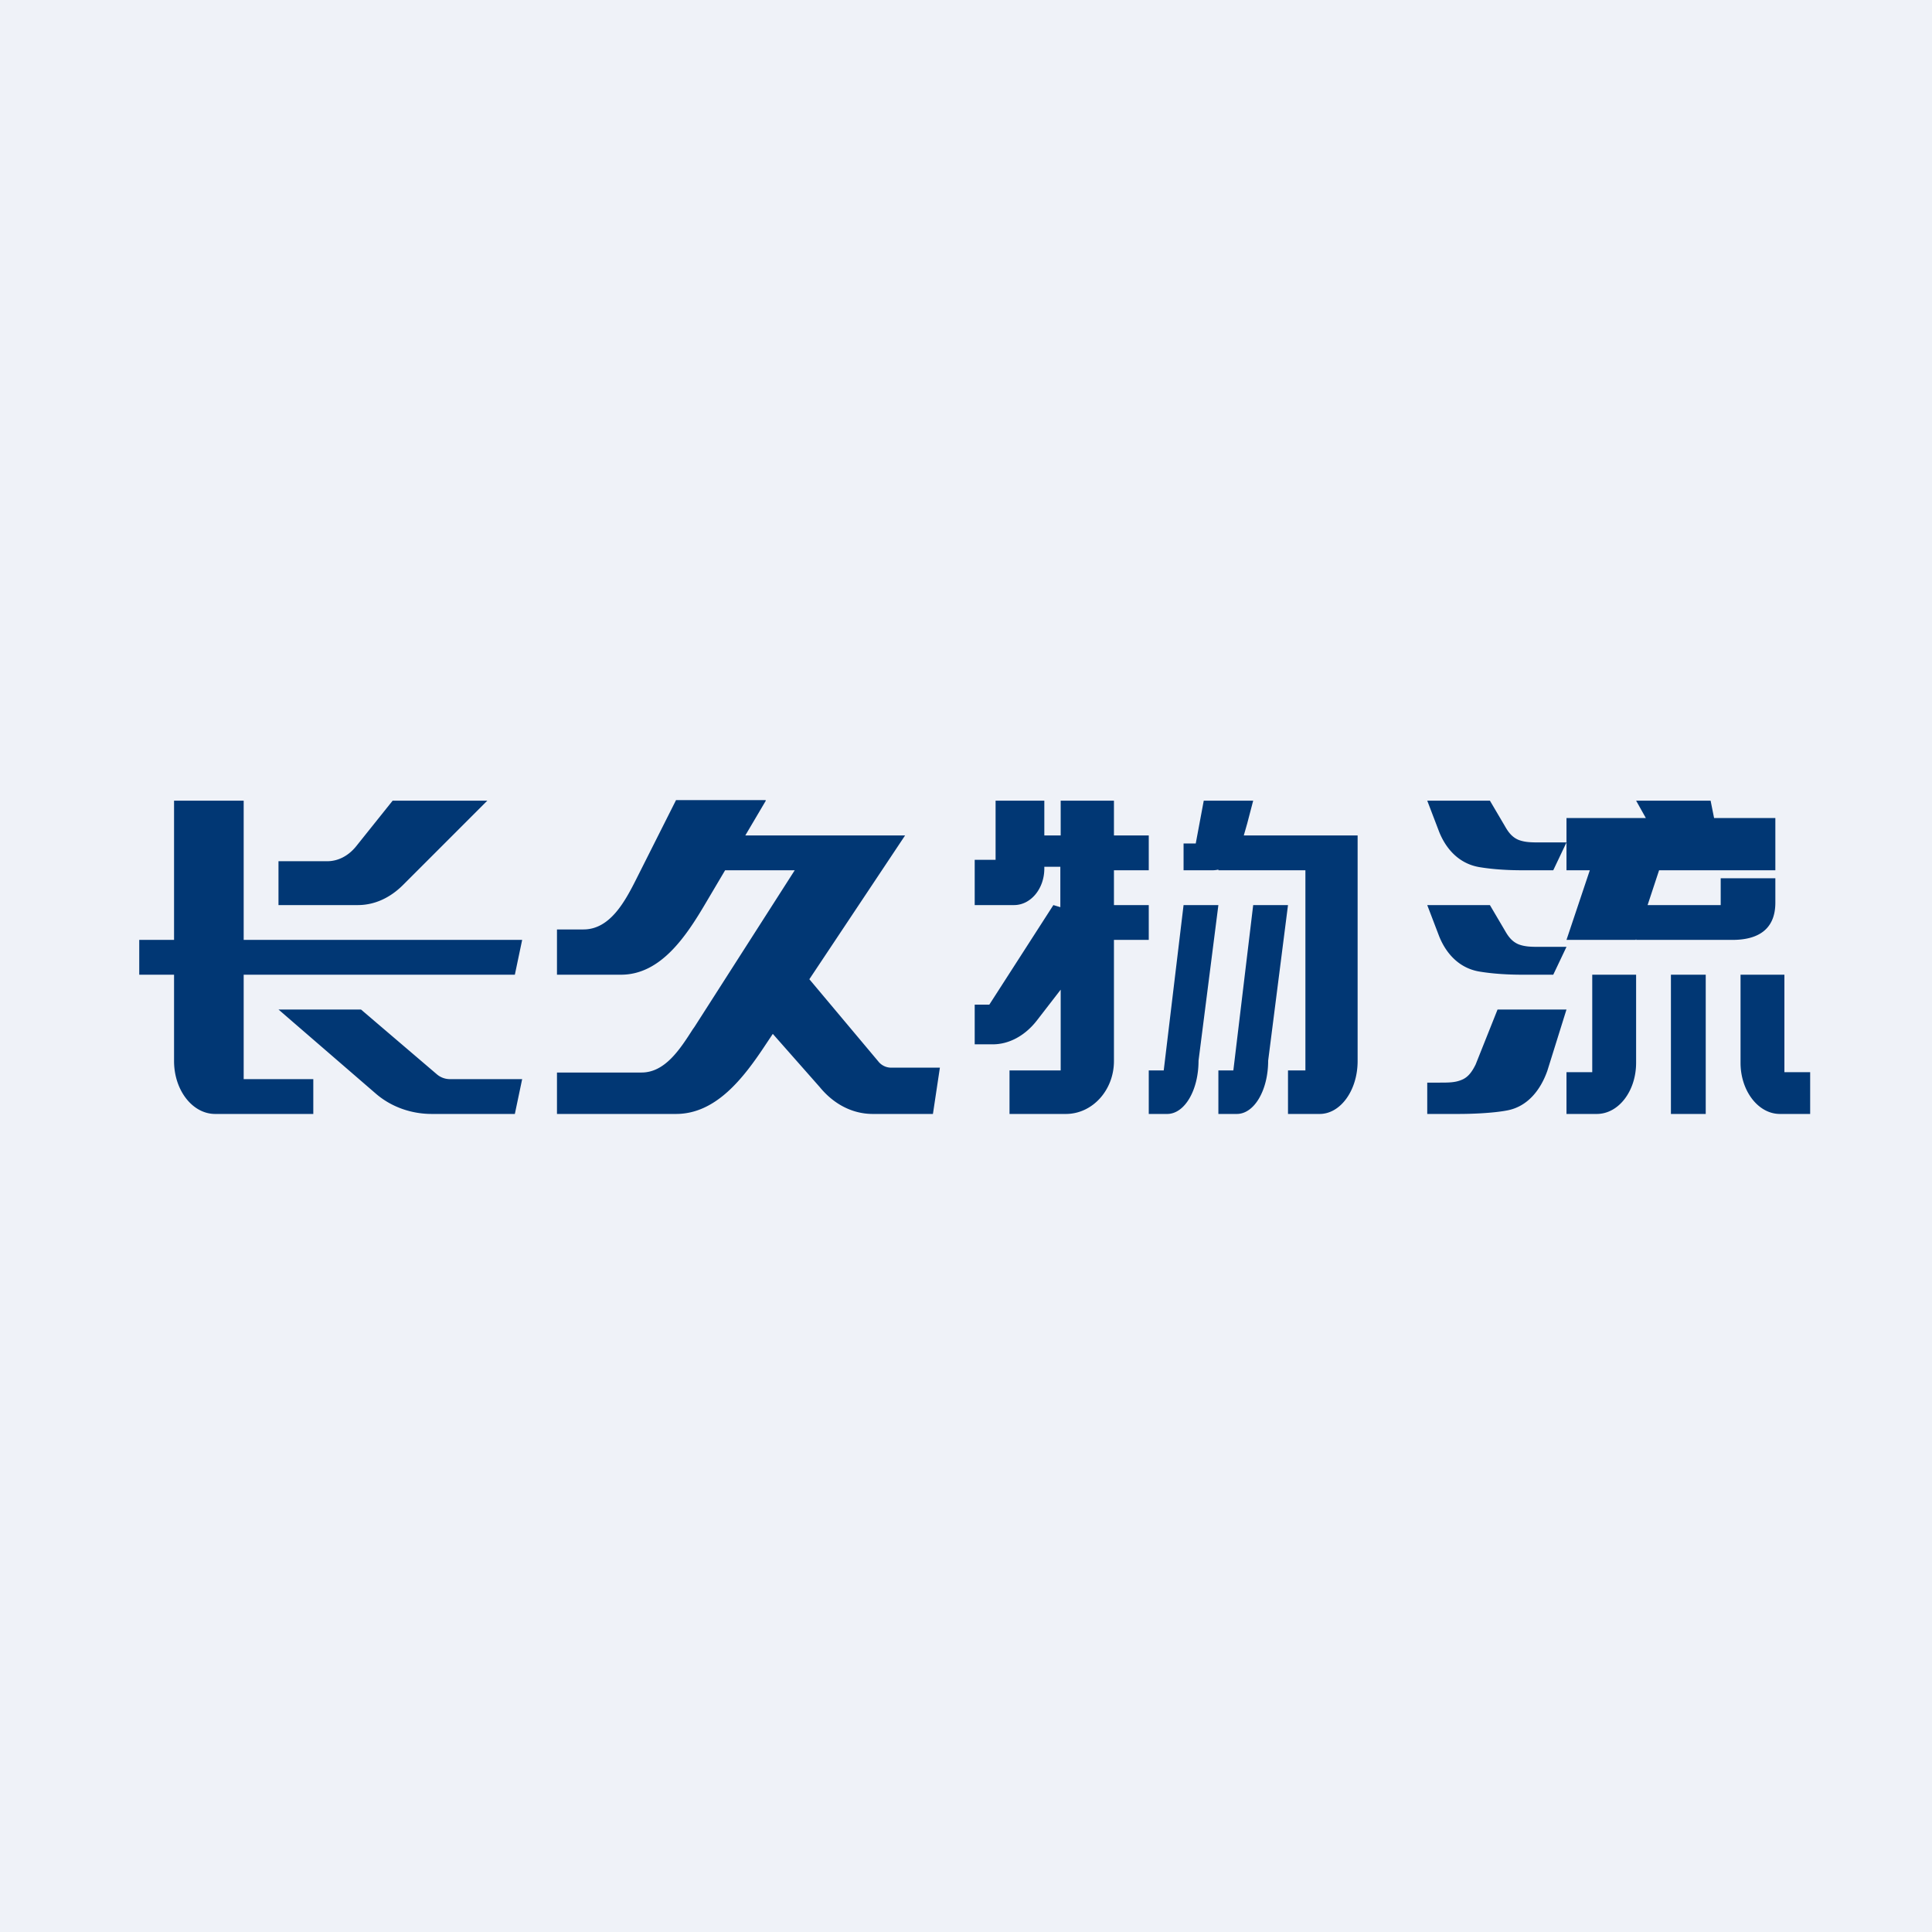
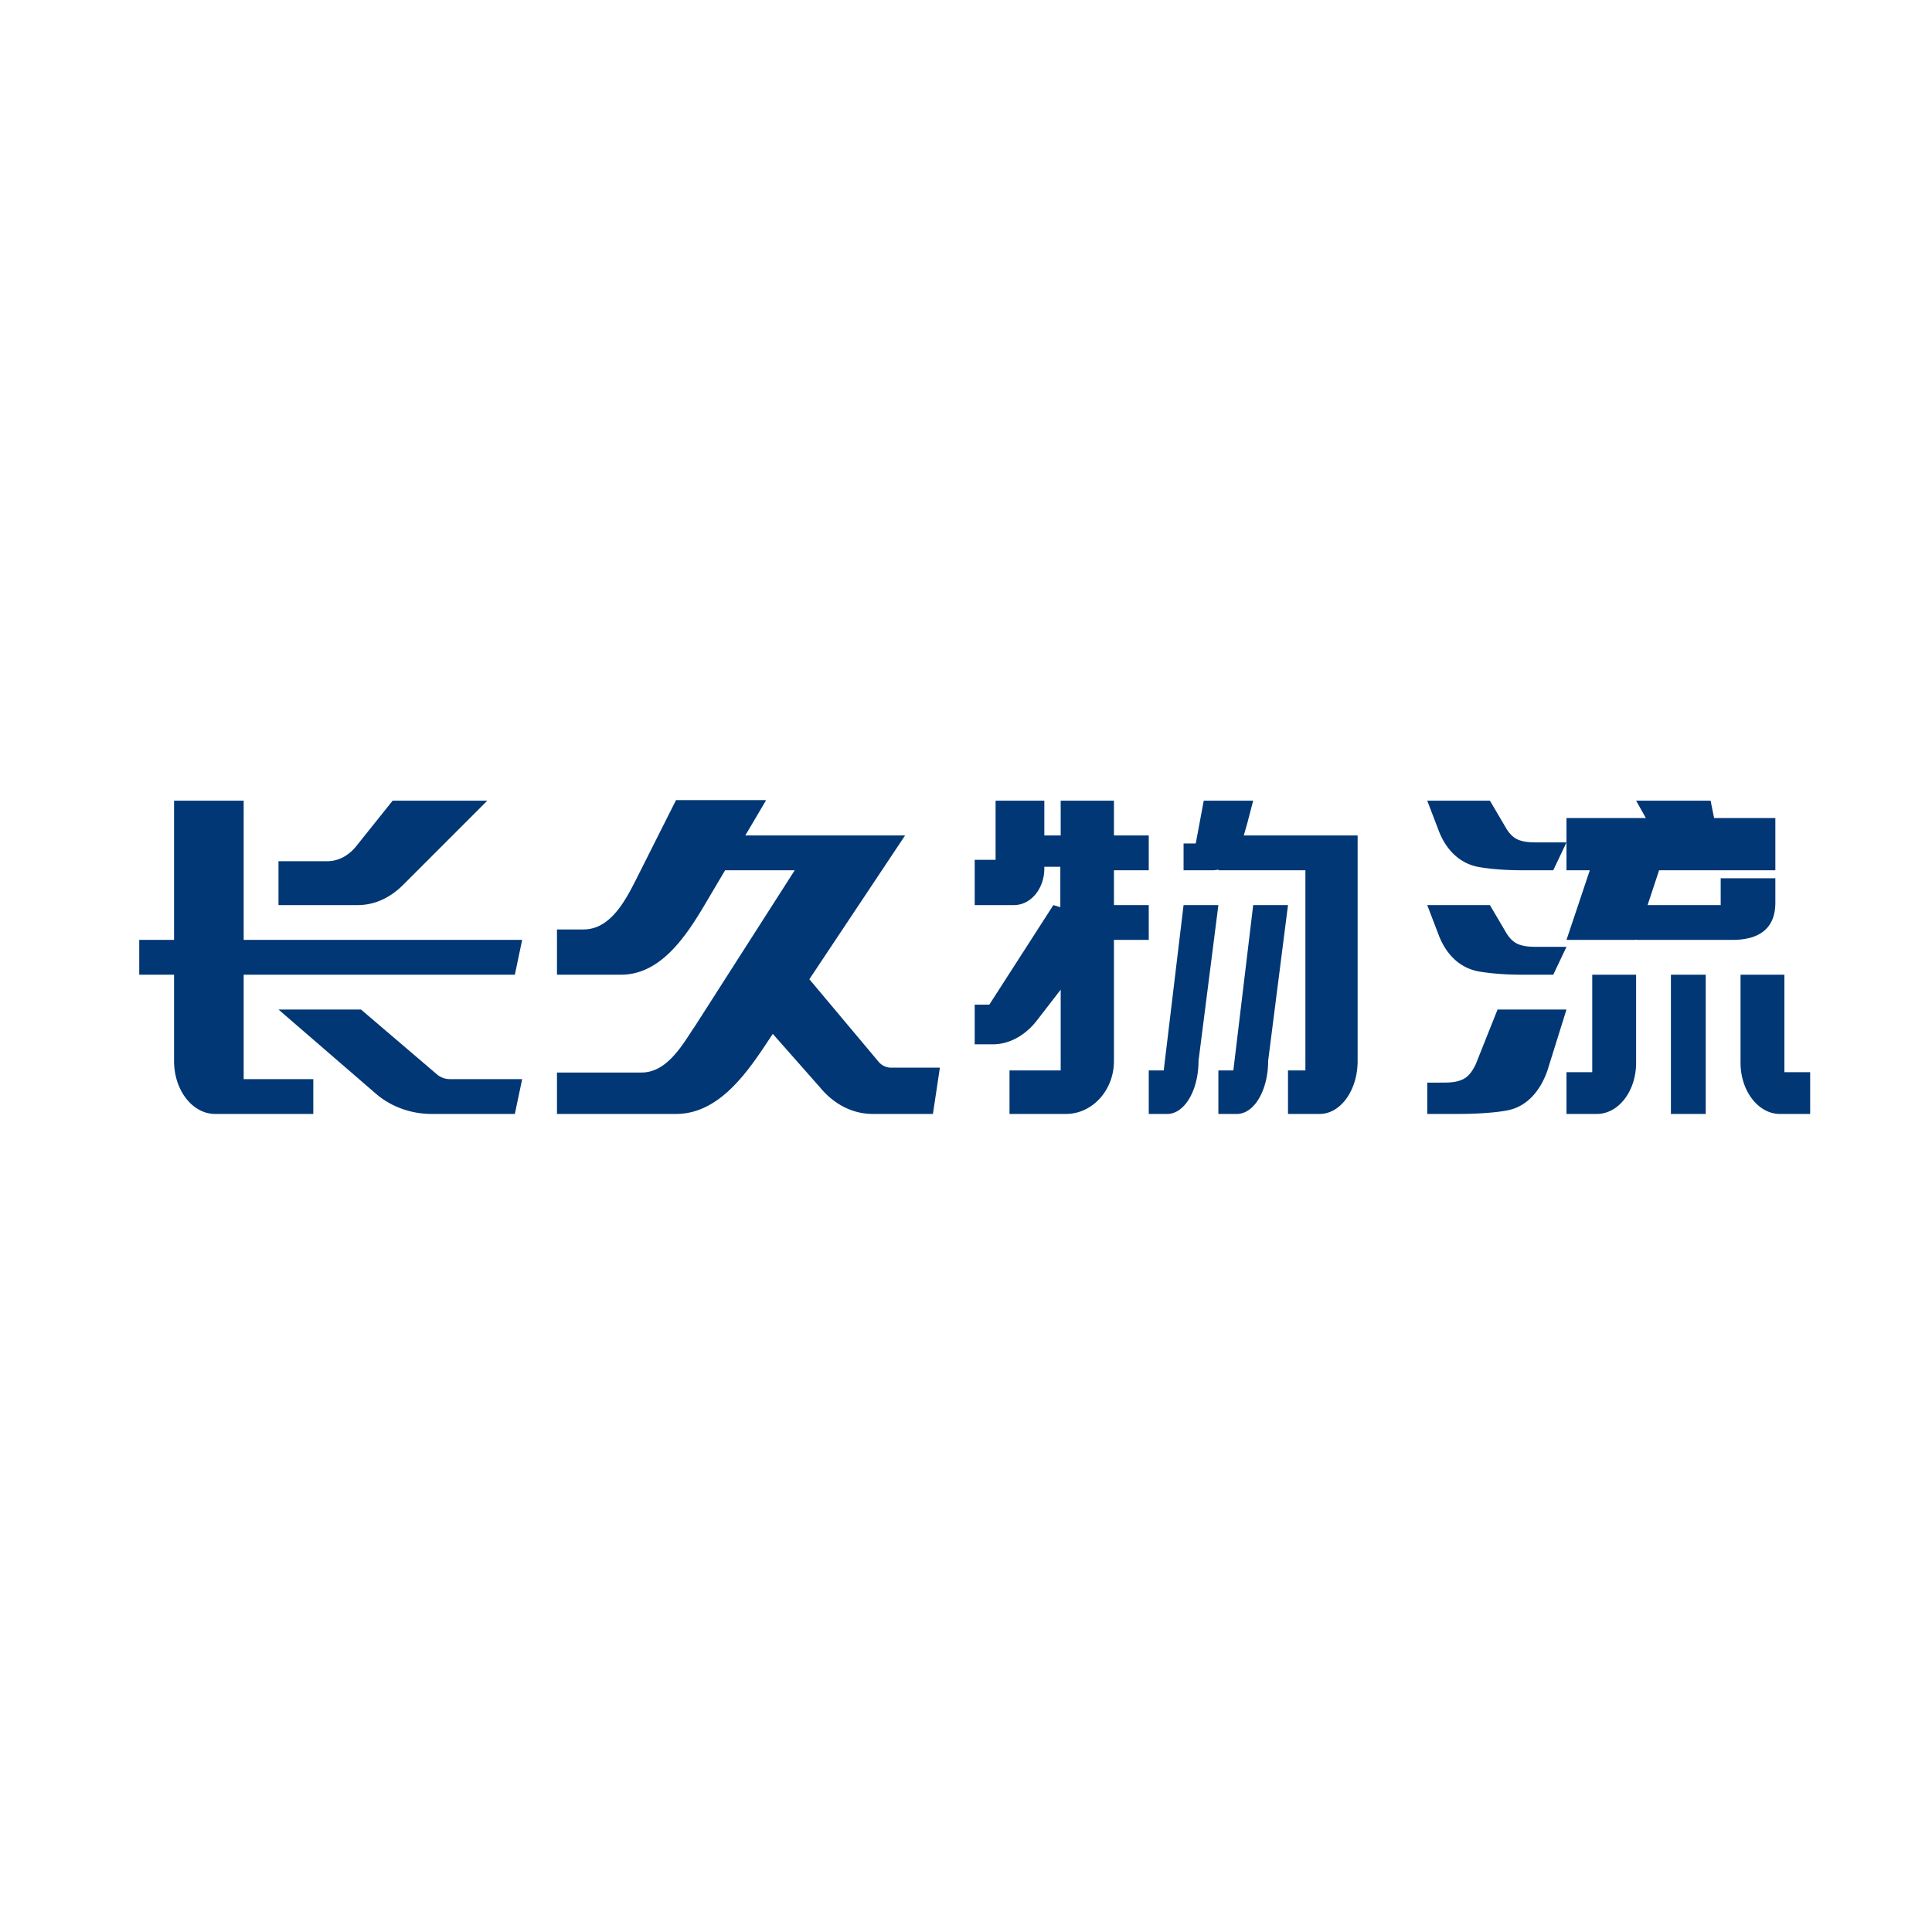
<svg xmlns="http://www.w3.org/2000/svg" viewBox="0 0 55.5 55.5">
-   <path d="M 0,0 H 55.5 V 55.5 H 0 Z" fill="rgb(239, 242, 248)" />
  <path d="M 21.99,22.985 H 19.42 L 18.3,25.21 C 17.96,25.89 17.53,26.7 16.76,26.7 H 16 V 28 H 17.84 C 18.98,28 19.71,26.9 20.28,25.93 L 20.83,25 H 22.83 L 19.95,29.5 L 19.9,29.57 C 19.53,30.15 19.1,30.81 18.43,30.81 H 16 V 32 H 19.42 C 20.57,32 21.36,30.97 22,30 L 22.2,29.7 L 23.55,31.23 C 23.96,31.73 24.5,32 25.07,32 H 26.8 L 27,30.67 H 25.58 A 0.47,0.47 0 0,1 25.23,30.49 L 23.25,28.13 L 26,24 H 21.41 L 22,23 Z M 7,23 H 5 V 27 H 4 V 28 H 5 V 30.48 C 5,31.32 5.53,32 6.18,32 H 9 V 31 H 7 V 28 H 14.79 L 15,27 H 7 V 23 Z M 11.28,23 H 14 L 11.58,25.42 C 11.2,25.8 10.75,26 10.28,26 H 8 V 24.74 H 9.4 C 9.71,24.74 10.01,24.59 10.24,24.3 L 11.28,23 Z M 10.38,29 H 8 L 10.8,31.42 C 11.23,31.79 11.8,32 12.4,32 H 14.79 L 15,31 H 12.93 A 0.58,0.58 0 0,1 12.56,30.87 L 10.37,29 Z M 30.47,23 H 32 V 24 H 33 V 25 H 32 V 26 H 33 V 27 H 32 V 30.48 C 32,31.32 31.38,32 30.62,32 H 29 V 30.75 H 30.47 V 28.43 L 29.79,29.31 C 29.45,29.75 28.99,30 28.52,30 H 28 V 28.86 H 28.42 L 30.26,26 L 30.46,26.06 V 24.9 H 30 V 24.95 C 30,25.53 29.61,26 29.13,26 H 28 V 24.7 H 28.6 V 23 H 30 V 24 H 30.47 V 23 Z M 39,25 V 30.48 C 39,31.32 38.51,32 37.91,32 H 37 V 30.75 H 37.5 V 25 H 35 V 24.98 A 0.7,0.7 0 0,1 34.85,25 H 34 V 24.23 H 34.35 L 34.58,23 H 36 L 35.89,23.42 L 35.83,23.65 L 35.73,24 H 39 V 25 Z M 37,26 H 36 L 35.43,30.75 H 35 V 32 H 35.53 C 36.03,32 36.43,31.32 36.43,30.47 L 37,26 Z M 34,26 H 35 L 34.43,30.47 C 34.43,31.32 34.03,32 33.53,32 H 33 V 30.75 H 33.43 L 34,26 Z M 41,23 H 42.8 L 43.23,23.73 C 43.32,23.89 43.43,24.05 43.63,24.13 C 43.82,24.2 44,24.2 44.27,24.2 H 45 L 44.62,25 H 43.72 C 43.37,25 42.92,24.98 42.5,24.91 C 41.9,24.81 41.53,24.37 41.34,23.89 L 41,23 Z M 45,24.2 V 23.5 H 47.28 L 47,23 H 49.14 L 49.24,23.5 H 51 V 25 H 47.66 L 47.33,26 H 49.43 V 25.23 H 51 V 25.93 C 51,26.74 50.45,27 49.77,27 H 47 V 26.97 L 46.99,27 H 45 L 45.67,25 H 45 V 24.2 Z M 41,26 H 42.8 L 43.23,26.73 C 43.32,26.89 43.43,27.05 43.63,27.13 C 43.82,27.2 44,27.2 44.27,27.2 H 45 L 44.62,28 H 43.72 C 43.37,28 42.92,27.98 42.5,27.91 C 41.9,27.81 41.53,27.37 41.34,26.89 L 41,26 Z M 43.02,29 H 45 L 44.45,30.76 C 44.26,31.3 43.89,31.79 43.29,31.9 C 42.87,31.98 42.25,32 41.91,32 H 41 V 31.1 H 41.34 C 41.62,31.1 41.8,31.1 41.99,31.02 C 42.19,30.94 42.3,30.76 42.39,30.58 L 43.02,29 Z M 45.74,28 H 47 V 30.53 C 47,31.34 46.5,32 45.87,32 H 45 V 30.8 H 45.74 V 28 Z M 50,28 H 51.26 V 30.8 H 52 V 32 H 51.13 C 50.51,32 50,31.34 50,30.53 V 28 Z M 48,28 H 49 V 32 H 48 V 28 Z" fill="rgb(1, 55, 116)" />
</svg>